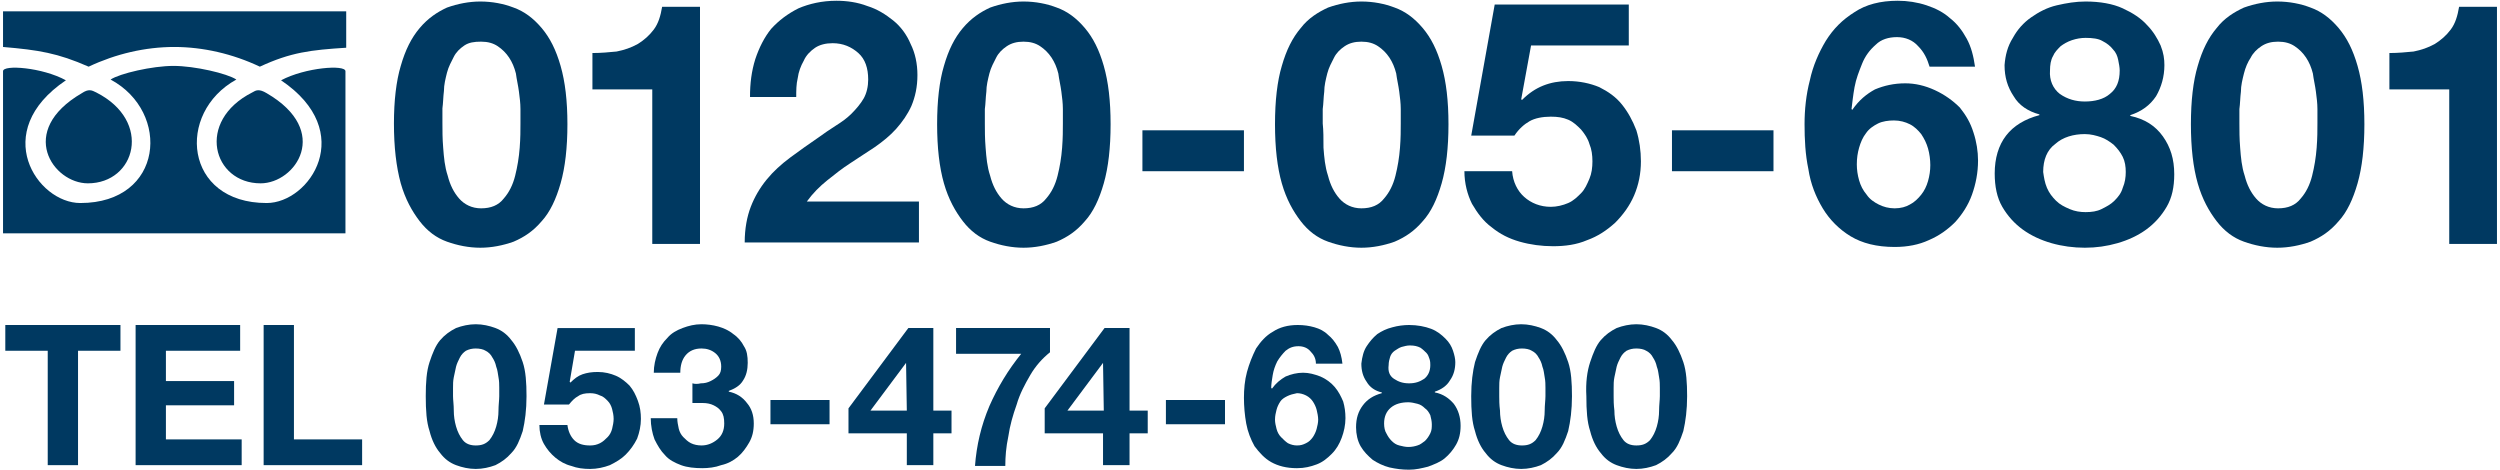
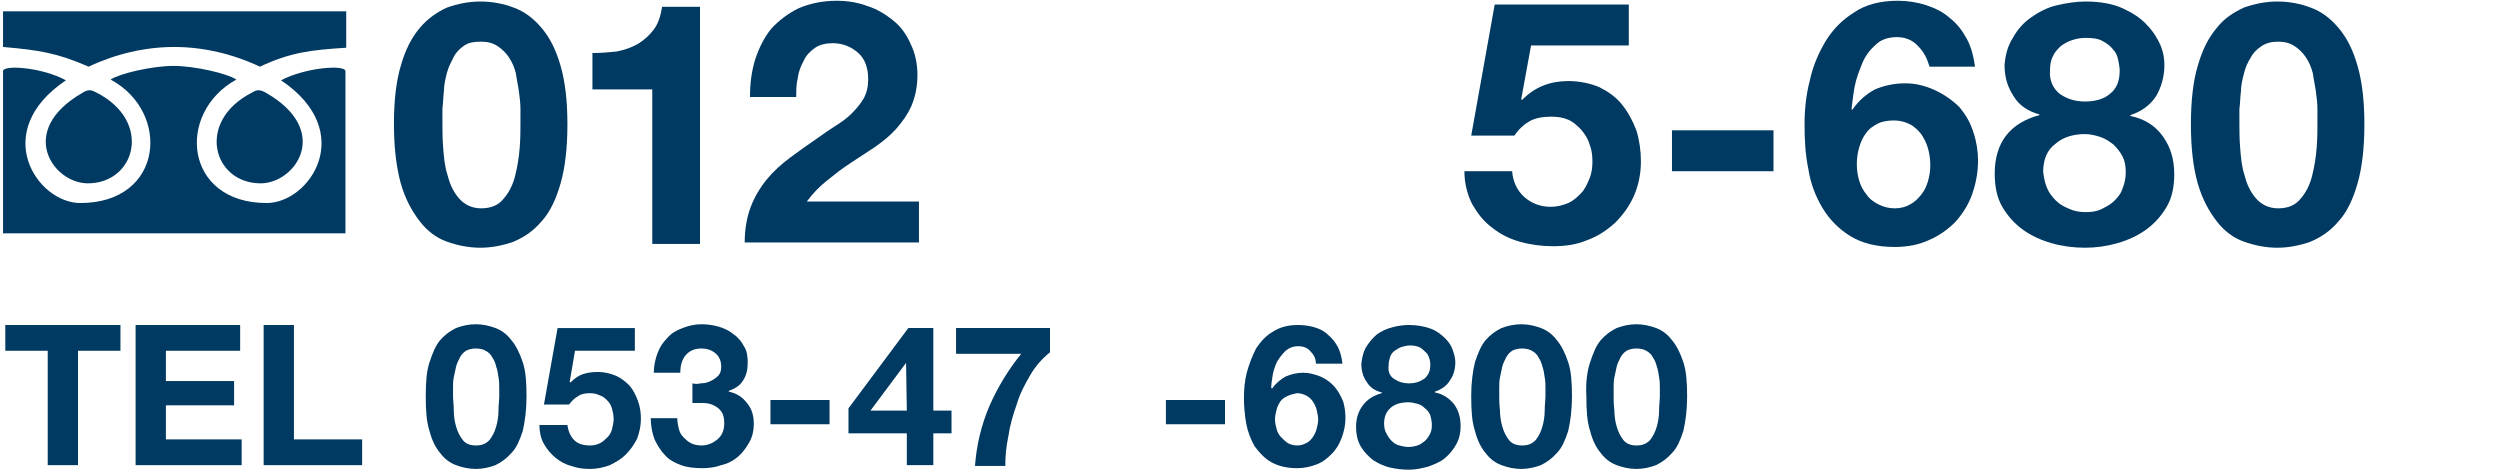
<svg xmlns="http://www.w3.org/2000/svg" version="1.1" x="0px" y="0px" width="330px" height="62px" viewBox="0 0 330 62" style="enable-background:new 0 0 330 62;" xml:space="preserve">
  <style type="text/css">
	.st0{fill:#003961;}
</style>
  <g>
    <g>
      <g>
        <g>
          <path class="st0" d="M52.9,8.7c0.6-2.1,1.4-3.7,2.5-5s2.3-2.1,3.6-2.7c1.4-0.5,2.9-0.8,4.4-0.8c1.6,0,3.1,0.3,4.4,0.8      c1.4,0.5,2.6,1.4,3.7,2.7c1.1,1.3,1.9,2.9,2.5,5c0.6,2.1,0.9,4.6,0.9,7.7c0,3.1-0.3,5.7-0.9,7.8c-0.6,2.1-1.4,3.8-2.5,5      c-1.1,1.3-2.3,2.1-3.7,2.7c-1.4,0.5-2.9,0.8-4.4,0.8c-1.5,0-3-0.3-4.4-0.8c-1.4-0.5-2.6-1.4-3.6-2.7s-1.9-2.9-2.5-5      C52.3,22,52,19.4,52,16.3C52,13.3,52.3,10.7,52.9,8.7z M58.5,19.5c0.1,1.3,0.2,2.5,0.6,3.7c0.3,1.2,0.8,2.2,1.5,3      c0.7,0.8,1.7,1.3,2.9,1.3c1.3,0,2.3-0.4,3-1.3c0.7-0.8,1.2-1.8,1.5-3c0.3-1.2,0.5-2.4,0.6-3.7c0.1-1.3,0.1-2.3,0.1-3.2      c0-0.5,0-1.2,0-1.9c0-0.8-0.1-1.5-0.2-2.3c-0.1-0.8-0.3-1.6-0.4-2.4c-0.2-0.8-0.5-1.5-0.9-2.1c-0.4-0.6-0.9-1.1-1.5-1.5      c-0.6-0.4-1.3-0.6-2.2-0.6S61.9,5.6,61.3,6c-0.6,0.4-1.1,0.9-1.4,1.5S59.2,8.8,59,9.6c-0.2,0.8-0.4,1.6-0.4,2.4      c-0.1,0.8-0.1,1.6-0.2,2.3c0,0.8,0,1.4,0,1.9C58.4,17.2,58.4,18.3,58.5,19.5z" />
          <path class="st0" d="M86.1,32.1V11.8h-7.9V7c1.1,0,2.2-0.1,3.2-0.2c1-0.2,1.9-0.5,2.8-1c0.8-0.5,1.5-1.1,2.1-1.9      c0.6-0.8,0.9-1.8,1.1-3h5v31.3H86.1z" />
          <path class="st0" d="M99.7,7.8c0.5-1.5,1.2-2.9,2.1-4c1-1.1,2.2-2,3.6-2.7c1.4-0.6,3.1-1,5-1c1.4,0,2.8,0.2,4.1,0.7      c1.3,0.4,2.4,1.1,3.4,1.9c1,0.8,1.8,1.9,2.3,3.1c0.6,1.2,0.9,2.6,0.9,4.1c0,1.6-0.3,2.9-0.8,4.1c-0.5,1.1-1.2,2.1-2,3      c-0.8,0.9-1.8,1.7-2.8,2.4c-1.1,0.7-2.1,1.4-3.2,2.1c-1.1,0.7-2.1,1.5-3.1,2.3c-1,0.8-1.9,1.7-2.7,2.8h14.8v5.4h-23      c0-1.8,0.3-3.4,0.8-4.7c0.5-1.3,1.2-2.5,2.1-3.6c0.9-1.1,1.9-2,3.1-2.9c1.2-0.9,2.5-1.8,3.8-2.7c0.7-0.5,1.4-1,2.2-1.5      c0.8-0.5,1.5-1,2.1-1.6c0.6-0.6,1.2-1.3,1.6-2c0.4-0.7,0.6-1.6,0.6-2.5c0-1.5-0.4-2.7-1.3-3.5c-0.9-0.8-2-1.3-3.4-1.3      c-0.9,0-1.7,0.2-2.3,0.6c-0.6,0.4-1.2,1-1.5,1.7c-0.4,0.7-0.7,1.5-0.8,2.3c-0.2,0.8-0.2,1.7-0.2,2.5h-6.1      C99,11,99.2,9.4,99.7,7.8z" />
-           <path class="st0" d="M124.6,8.7c0.6-2.1,1.4-3.7,2.5-5s2.3-2.1,3.6-2.7c1.4-0.5,2.9-0.8,4.4-0.8c1.6,0,3.1,0.3,4.4,0.8      c1.4,0.5,2.6,1.4,3.7,2.7c1.1,1.3,1.9,2.9,2.5,5c0.6,2.1,0.9,4.6,0.9,7.7c0,3.1-0.3,5.7-0.9,7.8c-0.6,2.1-1.4,3.8-2.5,5      c-1.1,1.3-2.3,2.1-3.7,2.7c-1.4,0.5-2.9,0.8-4.4,0.8c-1.5,0-3-0.3-4.4-0.8c-1.4-0.5-2.6-1.4-3.6-2.7s-1.9-2.9-2.5-5      c-0.6-2.1-0.9-4.7-0.9-7.8C123.7,13.3,124,10.7,124.6,8.7z M130.1,19.5c0.1,1.3,0.2,2.5,0.6,3.7c0.3,1.2,0.8,2.2,1.5,3      c0.7,0.8,1.7,1.3,2.9,1.3c1.3,0,2.3-0.4,3-1.3c0.7-0.8,1.2-1.8,1.5-3c0.3-1.2,0.5-2.4,0.6-3.7c0.1-1.3,0.1-2.3,0.1-3.2      c0-0.5,0-1.2,0-1.9c0-0.8-0.1-1.5-0.2-2.3c-0.1-0.8-0.3-1.6-0.4-2.4c-0.2-0.8-0.5-1.5-0.9-2.1c-0.4-0.6-0.9-1.1-1.5-1.5      c-0.6-0.4-1.3-0.6-2.2-0.6c-0.9,0-1.6,0.2-2.2,0.6c-0.6,0.4-1.1,0.9-1.4,1.5s-0.7,1.3-0.9,2.1c-0.2,0.8-0.4,1.6-0.4,2.4      c-0.1,0.8-0.1,1.6-0.2,2.3c0,0.8,0,1.4,0,1.9C130,17.2,130,18.3,130.1,19.5z" />
-           <path class="st0" d="M164.2,17.2v5.4h-13.4v-5.4H164.2z" />
-           <path class="st0" d="M169.2,8.7c0.6-2.1,1.4-3.7,2.5-5c1-1.3,2.3-2.1,3.6-2.7c1.4-0.5,2.9-0.8,4.4-0.8c1.6,0,3.1,0.3,4.4,0.8      c1.4,0.5,2.6,1.4,3.7,2.7c1.1,1.3,1.9,2.9,2.5,5c0.6,2.1,0.9,4.6,0.9,7.7c0,3.1-0.3,5.7-0.9,7.8c-0.6,2.1-1.4,3.8-2.5,5      c-1.1,1.3-2.3,2.1-3.7,2.7c-1.4,0.5-2.9,0.8-4.4,0.8c-1.5,0-3-0.3-4.4-0.8c-1.4-0.5-2.6-1.4-3.6-2.7c-1-1.3-1.9-2.9-2.5-5      c-0.6-2.1-0.9-4.7-0.9-7.8C168.3,13.3,168.6,10.7,169.2,8.7z M174.7,19.5c0.1,1.3,0.2,2.5,0.6,3.7c0.3,1.2,0.8,2.2,1.5,3      c0.7,0.8,1.7,1.3,2.9,1.3c1.3,0,2.3-0.4,3-1.3c0.7-0.8,1.2-1.8,1.5-3c0.3-1.2,0.5-2.4,0.6-3.7c0.1-1.3,0.1-2.3,0.1-3.2      c0-0.5,0-1.2,0-1.9c0-0.8-0.1-1.5-0.2-2.3c-0.1-0.8-0.3-1.6-0.4-2.4c-0.2-0.8-0.5-1.5-0.9-2.1c-0.4-0.6-0.9-1.1-1.5-1.5      c-0.6-0.4-1.3-0.6-2.2-0.6s-1.6,0.2-2.2,0.6c-0.6,0.4-1.1,0.9-1.4,1.5s-0.7,1.3-0.9,2.1c-0.2,0.8-0.4,1.6-0.4,2.4      c-0.1,0.8-0.1,1.6-0.2,2.3c0,0.8,0,1.4,0,1.9C174.7,17.2,174.7,18.3,174.7,19.5z" />
          <path class="st0" d="M202.1,6l-1.3,7.1l0.1,0.1c0.9-0.9,1.8-1.5,2.8-1.9s2.1-0.6,3.3-0.6c1.5,0,2.9,0.3,4.1,0.8      c1.2,0.6,2.2,1.3,3,2.3c0.8,1,1.4,2.1,1.9,3.4c0.4,1.3,0.6,2.7,0.6,4.1c0,1.6-0.3,3.1-0.9,4.5c-0.6,1.4-1.5,2.6-2.5,3.6      c-1.1,1-2.3,1.8-3.7,2.3c-1.4,0.6-2.9,0.8-4.5,0.8c-1.5,0-3-0.2-4.4-0.6c-1.4-0.4-2.6-1-3.7-1.9c-1.1-0.8-1.9-1.9-2.6-3.1      c-0.6-1.2-1-2.7-1-4.3h6.3c0.1,1.4,0.7,2.6,1.6,3.4c0.9,0.8,2.1,1.3,3.5,1.3c0.8,0,1.6-0.2,2.3-0.5c0.7-0.3,1.2-0.8,1.7-1.3      c0.5-0.5,0.8-1.2,1.1-1.9c0.3-0.7,0.4-1.5,0.4-2.3c0-0.8-0.1-1.6-0.4-2.3c-0.2-0.7-0.6-1.3-1.1-1.9c-0.5-0.5-1-1-1.7-1.3      c-0.7-0.3-1.4-0.4-2.3-0.4c-1.1,0-2.1,0.2-2.8,0.6c-0.7,0.4-1.4,1-2,1.9h-5.7l3.1-17.3H215V6H202.1z" />
          <path class="st0" d="M234.1,17.2v5.4h-13.4v-5.4H234.1z" />
          <path class="st0" d="M253.2,6.1c-0.7-0.8-1.7-1.2-2.8-1.2c-1.1,0-2.1,0.3-2.8,1c-0.8,0.7-1.4,1.5-1.8,2.5c-0.4,1-0.8,2-1,3.1      c-0.2,1.1-0.3,2.1-0.4,2.9l0.1,0.1c0.9-1.3,1.9-2.1,3-2.7c1.2-0.5,2.5-0.8,4-0.8c1.3,0,2.6,0.3,3.9,0.9c1.3,0.6,2.4,1.4,3.3,2.3      c0.8,1,1.4,2,1.8,3.3c0.4,1.2,0.6,2.5,0.6,3.7c0,1.6-0.3,3.1-0.8,4.5c-0.5,1.4-1.3,2.6-2.2,3.6c-1,1-2.1,1.8-3.5,2.4      c-1.3,0.6-2.8,0.9-4.5,0.9c-2.4,0-4.3-0.5-5.8-1.4c-1.5-0.9-2.8-2.2-3.7-3.7c-0.9-1.5-1.6-3.2-1.9-5.2c-0.4-1.9-0.5-3.9-0.5-5.9      c0-1.9,0.2-3.9,0.7-5.8c0.4-1.9,1.2-3.7,2.1-5.2c1-1.6,2.2-2.8,3.8-3.8c1.5-1,3.4-1.5,5.7-1.5c1.3,0,2.6,0.2,3.8,0.6      c1.2,0.4,2.2,0.9,3.1,1.7c0.9,0.7,1.6,1.6,2.2,2.7c0.6,1.1,0.9,2.3,1.1,3.7h-6C254.4,7.8,254,6.9,253.2,6.1z M247.9,16.3      c-0.6,0.3-1.2,0.7-1.6,1.3c-0.4,0.5-0.7,1.2-0.9,1.9c-0.2,0.7-0.3,1.4-0.3,2.2c0,0.7,0.1,1.4,0.3,2.1c0.2,0.7,0.5,1.3,1,1.9      c0.4,0.6,1,1,1.6,1.3c0.6,0.3,1.3,0.5,2.1,0.5c0.8,0,1.5-0.2,2-0.5c0.6-0.3,1.1-0.8,1.5-1.3c0.4-0.5,0.7-1.1,0.9-1.8      c0.2-0.7,0.3-1.4,0.3-2.1c0-0.7-0.1-1.5-0.3-2.2c-0.2-0.7-0.5-1.3-0.9-1.9c-0.4-0.5-0.9-1-1.5-1.3c-0.6-0.3-1.3-0.5-2.1-0.5      C249.3,15.9,248.5,16,247.9,16.3z" />
          <path class="st0" d="M265.7,5c0.6-1.1,1.4-2,2.4-2.7c1-0.7,2.1-1.3,3.4-1.6s2.5-0.5,3.8-0.5c1.9,0,3.6,0.3,4.9,0.9      c1.3,0.6,2.4,1.3,3.2,2.2c0.8,0.8,1.4,1.8,1.8,2.7c0.4,1,0.5,1.8,0.5,2.6c0,1.5-0.4,2.9-1.1,4.1c-0.8,1.2-1.9,2-3.4,2.5v0.1      c1.9,0.4,3.3,1.3,4.3,2.7c1,1.4,1.5,3,1.5,5c0,1.7-0.3,3.1-1,4.3c-0.7,1.2-1.6,2.2-2.7,3c-1.1,0.8-2.4,1.4-3.8,1.8      c-1.4,0.4-2.8,0.6-4.3,0.6c-1.5,0-3-0.2-4.4-0.6c-1.4-0.4-2.7-1-3.8-1.8c-1.1-0.8-2-1.8-2.7-3c-0.7-1.2-1-2.7-1-4.4      c0-2,0.5-3.7,1.5-5c1-1.3,2.5-2.2,4.4-2.7v-0.1c-1.5-0.4-2.7-1.2-3.4-2.4c-0.8-1.2-1.2-2.5-1.2-4.1C264.7,7.3,265,6.1,265.7,5z       M270.2,24.8c0.3,0.7,0.7,1.2,1.2,1.7c0.5,0.5,1.1,0.8,1.8,1.1c0.7,0.3,1.4,0.4,2.1,0.4c0.8,0,1.5-0.1,2.1-0.4      c0.6-0.3,1.2-0.6,1.7-1.1c0.5-0.5,0.9-1,1.1-1.7c0.3-0.7,0.4-1.4,0.4-2.1c0-0.7-0.1-1.4-0.4-2c-0.3-0.6-0.7-1.1-1.2-1.6      c-0.5-0.4-1.1-0.8-1.7-1c-0.6-0.2-1.3-0.4-2.1-0.4c-1.5,0-2.9,0.4-3.9,1.3c-1.1,0.8-1.6,2.1-1.6,3.7      C269.8,23.4,269.9,24.1,270.2,24.8z M271.9,12.4c1,0.7,2.1,1,3.3,1c1.3,0,2.5-0.3,3.3-1c0.9-0.7,1.3-1.7,1.3-3.1      c0-0.4-0.1-0.9-0.2-1.4c-0.1-0.5-0.3-1-0.7-1.4c-0.3-0.4-0.8-0.8-1.4-1.1C277,5.1,276.2,5,275.3,5c-0.6,0-1.2,0.1-1.8,0.3      c-0.6,0.2-1.1,0.5-1.5,0.8c-0.4,0.4-0.8,0.8-1,1.3c-0.3,0.5-0.4,1.2-0.4,1.9C270.5,10.6,271,11.7,271.9,12.4z" />
          <path class="st0" d="M290.1,8.7c0.6-2.1,1.4-3.7,2.5-5c1-1.3,2.3-2.1,3.6-2.7c1.4-0.5,2.9-0.8,4.4-0.8c1.6,0,3.1,0.3,4.4,0.8      c1.4,0.5,2.6,1.4,3.7,2.7c1.1,1.3,1.9,2.9,2.5,5c0.6,2.1,0.9,4.6,0.9,7.7c0,3.1-0.3,5.7-0.9,7.8c-0.6,2.1-1.4,3.8-2.5,5      c-1.1,1.3-2.3,2.1-3.7,2.7c-1.4,0.5-2.9,0.8-4.4,0.8c-1.5,0-3-0.3-4.4-0.8c-1.4-0.5-2.6-1.4-3.6-2.7c-1-1.3-1.9-2.9-2.5-5      c-0.6-2.1-0.9-4.7-0.9-7.8C289.2,13.3,289.5,10.7,290.1,8.7z M295.7,19.5c0.1,1.3,0.2,2.5,0.6,3.7c0.3,1.2,0.8,2.2,1.5,3      c0.7,0.8,1.7,1.3,2.9,1.3c1.3,0,2.3-0.4,3-1.3c0.7-0.8,1.2-1.8,1.5-3c0.3-1.2,0.5-2.4,0.6-3.7c0.1-1.3,0.1-2.3,0.1-3.2      c0-0.5,0-1.2,0-1.9c0-0.8-0.1-1.5-0.2-2.3c-0.1-0.8-0.3-1.6-0.4-2.4c-0.2-0.8-0.5-1.5-0.9-2.1s-0.9-1.1-1.5-1.5      c-0.6-0.4-1.3-0.6-2.2-0.6c-0.9,0-1.6,0.2-2.2,0.6c-0.6,0.4-1.1,0.9-1.4,1.5c-0.4,0.6-0.7,1.3-0.9,2.1c-0.2,0.8-0.4,1.6-0.4,2.4      c-0.1,0.8-0.1,1.6-0.2,2.3c0,0.8,0,1.4,0,1.9C295.6,17.2,295.6,18.3,295.7,19.5z" />
-           <path class="st0" d="M323.3,32.1V11.8h-7.9V7c1.1,0,2.2-0.1,3.2-0.2c1-0.2,1.9-0.5,2.8-1c0.8-0.5,1.5-1.1,2.1-1.9      c0.6-0.8,0.9-1.8,1.1-3h5v31.3H323.3z" />
        </g>
      </g>
    </g>
    <g>
      <g>
        <path class="st0" d="M23,6.2c3.8,0,7.7,0.9,11.3,2.6c4.1-1.9,6.7-2.2,11.4-2.5V1.5H23l0,0H0.4v4.7C5.1,6.6,7.6,7,11.7,8.8     C15.3,7.1,19.2,6.2,23,6.2L23,6.2z" />
        <path class="st0" d="M23,30.8h22.6V9.4c0-0.9-5.3-0.5-8.5,1.2c10.1,6.8,3.8,16.2-1.9,16.2c-10.9,0-12-11.9-4-16.3     c-1.2-0.8-5.5-1.8-8.3-1.8l0,0c-2.8,0-7.1,1-8.3,1.8c8,4.3,7,16.3-4,16.3c-5.7,0-12-9.4-1.9-16.2C5.6,8.9,0.4,8.5,0.4,9.4v21.4     H23L23,30.8z" />
        <path class="st0" d="M10.8,12.3c-8.6,5-3.8,11.9,0.8,11.9c6.3,0,8.6-8.2,1.1-12C12.1,11.9,11.7,11.7,10.8,12.3z" />
        <path class="st0" d="M35.2,12.3c8.6,5,3.8,11.9-0.8,11.9c-6.3,0-8.6-8.2-1.1-12C33.8,11.9,34.2,11.7,35.2,12.3z" />
      </g>
    </g>
  </g>
  <g>
    <g>
      <path class="st0" d="M0.7,46.3v-3.4h15.2v3.4h-5.6v15.1H6.3V46.3H0.7z" />
      <path class="st0" d="M31.7,42.9v3.4h-9.8v4h9v3.2h-9V58h10v3.4H17.9V42.9H31.7z" />
      <path class="st0" d="M38.8,42.9V58h9v3.4H34.8V42.9H38.8z" />
      <path class="st0" d="M56.7,47.8c0.4-1.2,0.8-2.2,1.4-2.9c0.6-0.7,1.3-1.2,2.1-1.6c0.8-0.3,1.7-0.5,2.6-0.5c0.9,0,1.8,0.2,2.6,0.5    c0.8,0.3,1.5,0.8,2.1,1.6c0.6,0.7,1.1,1.7,1.5,2.9c0.4,1.2,0.5,2.7,0.5,4.5c0,1.8-0.2,3.3-0.5,4.6c-0.4,1.2-0.8,2.2-1.5,2.9    c-0.6,0.7-1.3,1.2-2.1,1.6c-0.8,0.3-1.7,0.5-2.6,0.5c-0.9,0-1.8-0.2-2.6-0.5c-0.8-0.3-1.5-0.8-2.1-1.6c-0.6-0.7-1.1-1.7-1.4-2.9    c-0.4-1.2-0.5-2.7-0.5-4.6C56.2,50.5,56.3,49,56.7,47.8z M59.9,54.2c0,0.7,0.1,1.4,0.3,2.1c0.2,0.7,0.5,1.3,0.9,1.8    c0.4,0.5,1,0.7,1.7,0.7c0.8,0,1.3-0.2,1.8-0.7c0.4-0.5,0.7-1.1,0.9-1.8c0.2-0.7,0.3-1.4,0.3-2.1c0-0.7,0.1-1.4,0.1-1.9    c0-0.3,0-0.7,0-1.1c0-0.4,0-0.9-0.1-1.4c-0.1-0.5-0.1-0.9-0.3-1.4c-0.1-0.5-0.3-0.9-0.5-1.2c-0.2-0.4-0.5-0.7-0.9-0.9    c-0.3-0.2-0.8-0.3-1.3-0.3c-0.5,0-0.9,0.1-1.3,0.3c-0.3,0.2-0.6,0.5-0.8,0.9c-0.2,0.4-0.4,0.8-0.5,1.2c-0.1,0.5-0.2,0.9-0.3,1.4    c-0.1,0.5-0.1,0.9-0.1,1.4c0,0.4,0,0.8,0,1.1C59.8,52.8,59.9,53.4,59.9,54.2z" />
      <path class="st0" d="M75.9,46.3l-0.7,4.1l0.1,0.1c0.5-0.5,1-0.9,1.6-1.1c0.6-0.2,1.2-0.3,2-0.3c0.9,0,1.7,0.2,2.4,0.5    c0.7,0.3,1.3,0.8,1.8,1.3c0.5,0.6,0.8,1.2,1.1,2c0.3,0.8,0.4,1.6,0.4,2.4c0,0.9-0.2,1.8-0.5,2.6c-0.4,0.8-0.9,1.5-1.5,2.1    c-0.6,0.6-1.3,1-2.1,1.4c-0.8,0.3-1.7,0.5-2.6,0.5c-0.9,0-1.7-0.1-2.5-0.4c-0.8-0.2-1.5-0.6-2.1-1.1c-0.6-0.5-1.1-1.1-1.5-1.8    c-0.4-0.7-0.6-1.6-0.6-2.5h3.7c0.1,0.8,0.4,1.5,0.9,2c0.5,0.5,1.2,0.7,2.1,0.7c0.5,0,0.9-0.1,1.3-0.3c0.4-0.2,0.7-0.5,1-0.8    c0.3-0.3,0.5-0.7,0.6-1.1c0.1-0.4,0.2-0.9,0.2-1.3c0-0.5-0.1-0.9-0.2-1.3c-0.1-0.4-0.3-0.8-0.6-1.1c-0.3-0.3-0.6-0.6-1-0.7    c-0.4-0.2-0.8-0.3-1.3-0.3c-0.7,0-1.2,0.1-1.6,0.4c-0.4,0.2-0.8,0.6-1.2,1.1h-3.3l1.8-10.1h10.2v3H75.9z" />
      <path class="st0" d="M92.5,50.6c0.5,0,0.9-0.1,1.3-0.3c0.4-0.2,0.7-0.4,1-0.7c0.3-0.3,0.4-0.7,0.4-1.2c0-0.8-0.3-1.4-0.8-1.8    c-0.5-0.4-1.1-0.6-1.8-0.6c-0.9,0-1.6,0.3-2.1,0.9c-0.5,0.6-0.7,1.4-0.7,2.3h-3.5c0-0.9,0.2-1.8,0.5-2.6c0.3-0.8,0.7-1.4,1.3-2    c0.5-0.6,1.2-1,2-1.3c0.8-0.3,1.6-0.5,2.5-0.5c0.7,0,1.5,0.1,2.2,0.3c0.7,0.2,1.4,0.5,2,1c0.6,0.4,1.1,1,1.4,1.6    c0.4,0.6,0.5,1.3,0.5,2.2c0,0.9-0.2,1.7-0.6,2.3c-0.4,0.7-1.1,1.1-1.9,1.4v0.1c1,0.2,1.8,0.7,2.4,1.5c0.6,0.7,0.9,1.6,0.9,2.7    c0,1-0.2,1.8-0.6,2.5c-0.4,0.7-0.9,1.4-1.5,1.9c-0.6,0.5-1.3,0.9-2.2,1.1c-0.8,0.3-1.7,0.4-2.5,0.4c-1,0-2-0.1-2.8-0.4    c-0.8-0.3-1.6-0.7-2.1-1.3c-0.6-0.6-1-1.3-1.4-2.1c-0.3-0.8-0.5-1.8-0.5-2.8h3.5c0,0.5,0.1,0.9,0.2,1.4c0.1,0.4,0.3,0.8,0.6,1.1    c0.3,0.3,0.6,0.6,1,0.8c0.4,0.2,0.9,0.3,1.4,0.3c0.8,0,1.5-0.3,2.1-0.8c0.6-0.5,0.9-1.2,0.9-2.1c0-0.7-0.1-1.2-0.4-1.6    c-0.3-0.4-0.6-0.6-1-0.8c-0.4-0.2-0.9-0.3-1.4-0.3c-0.5,0-1,0-1.4,0v-2.6C91.7,50.7,92.1,50.7,92.5,50.6z" />
      <path class="st0" d="M109.5,52.8V56h-7.8v-3.2H109.5z" />
      <path class="st0" d="M112,57.3v-3.4l7.9-10.6h3.3v10.9h2.4v3h-2.4v4.2h-3.5v-4.2H112z M119.6,47.9l-4.7,6.3h4.8L119.6,47.9    L119.6,47.9z" />
      <path class="st0" d="M136,49.5c-0.7,1.2-1.4,2.5-1.8,3.9c-0.5,1.4-0.9,2.8-1.1,4.2c-0.3,1.4-0.4,2.7-0.4,3.9h-4    c0.2-2.7,0.8-5.3,1.9-7.9c1.1-2.5,2.5-4.8,4.2-6.9h-8.6v-3.4h12.4v3.2C137.6,47.3,136.7,48.3,136,49.5z" />
-       <path class="st0" d="M137.9,57.3v-3.4l7.9-10.6h3.3v10.9h2.4v3h-2.4v4.2h-3.5v-4.2H137.9z M145.6,47.9l-4.7,6.3h4.8L145.6,47.9    L145.6,47.9z" />
      <path class="st0" d="M161.7,52.8V56h-7.8v-3.2H161.7z" />
      <path class="st0" d="M173,46.4c-0.4-0.5-1-0.7-1.6-0.7c-0.7,0-1.2,0.2-1.7,0.6c-0.4,0.4-0.8,0.9-1.1,1.4c-0.3,0.6-0.5,1.2-0.6,1.8    c-0.1,0.6-0.2,1.2-0.2,1.7l0.1,0.1c0.5-0.7,1.1-1.2,1.8-1.6c0.7-0.3,1.5-0.5,2.3-0.5c0.8,0,1.5,0.2,2.3,0.5    c0.7,0.3,1.4,0.8,1.9,1.4c0.5,0.6,0.8,1.2,1.1,1.9c0.2,0.7,0.3,1.4,0.3,2.2c0,0.9-0.2,1.8-0.5,2.6c-0.3,0.8-0.7,1.5-1.3,2.1    c-0.6,0.6-1.2,1.1-2,1.4c-0.8,0.3-1.6,0.5-2.6,0.5c-1.4,0-2.5-0.3-3.4-0.8c-0.9-0.5-1.6-1.3-2.2-2.1c-0.5-0.9-0.9-1.9-1.1-3    c-0.2-1.1-0.3-2.3-0.3-3.4c0-1.1,0.1-2.3,0.4-3.4c0.3-1.1,0.7-2.1,1.2-3.1c0.6-0.9,1.3-1.7,2.2-2.2c0.9-0.6,2-0.9,3.3-0.9    c0.8,0,1.5,0.1,2.2,0.3c0.7,0.2,1.3,0.5,1.8,1c0.5,0.4,0.9,0.9,1.3,1.6c0.3,0.6,0.5,1.3,0.6,2.2h-3.5    C173.7,47.3,173.4,46.8,173,46.4z M169.9,52.3c-0.4,0.2-0.7,0.4-0.9,0.7c-0.2,0.3-0.4,0.7-0.5,1.1c-0.1,0.4-0.2,0.8-0.2,1.3    c0,0.4,0.1,0.8,0.2,1.2c0.1,0.4,0.3,0.8,0.6,1.1c0.3,0.3,0.6,0.6,0.9,0.8c0.4,0.2,0.8,0.3,1.2,0.3c0.5,0,0.8-0.1,1.2-0.3    s0.6-0.4,0.9-0.8c0.2-0.3,0.4-0.7,0.5-1.1c0.1-0.4,0.2-0.8,0.2-1.2c0-0.4-0.1-0.9-0.2-1.3c-0.1-0.4-0.3-0.8-0.5-1.1    c-0.2-0.3-0.5-0.6-0.9-0.8c-0.4-0.2-0.8-0.3-1.2-0.3C170.7,52,170.3,52.1,169.9,52.3z" />
      <path class="st0" d="M180.4,45.7c0.4-0.6,0.8-1.1,1.4-1.6c0.6-0.4,1.2-0.7,2-0.9c0.7-0.2,1.5-0.3,2.2-0.3c1.1,0,2.1,0.2,2.9,0.5    c0.8,0.3,1.4,0.8,1.9,1.3c0.5,0.5,0.8,1,1,1.6c0.2,0.6,0.3,1.1,0.3,1.5c0,0.9-0.2,1.7-0.7,2.4c-0.4,0.7-1.1,1.2-2,1.5v0.1    c1.1,0.2,1.9,0.8,2.5,1.5c0.6,0.8,0.9,1.8,0.9,2.9c0,1-0.2,1.8-0.6,2.5c-0.4,0.7-0.9,1.3-1.5,1.8c-0.6,0.5-1.4,0.8-2.2,1.1    c-0.8,0.2-1.6,0.4-2.5,0.4c-0.9,0-1.7-0.1-2.6-0.3c-0.8-0.2-1.6-0.6-2.2-1c-0.6-0.5-1.2-1.1-1.6-1.8c-0.4-0.7-0.6-1.6-0.6-2.5    c0-1.2,0.3-2.1,0.9-2.9c0.6-0.8,1.4-1.3,2.5-1.6v-0.1c-0.9-0.2-1.6-0.7-2-1.4c-0.5-0.7-0.7-1.5-0.7-2.4    C179.8,47.1,180,46.3,180.4,45.7z M183,57.2c0.2,0.4,0.4,0.7,0.7,1c0.3,0.3,0.6,0.5,1,0.6c0.4,0.1,0.8,0.2,1.2,0.2    c0.5,0,0.9-0.1,1.2-0.2c0.4-0.1,0.7-0.4,1-0.6c0.3-0.3,0.5-0.6,0.7-1c0.2-0.4,0.2-0.8,0.2-1.2c0-0.4-0.1-0.8-0.2-1.2    c-0.2-0.4-0.4-0.7-0.7-0.9c-0.3-0.3-0.6-0.5-1-0.6c-0.4-0.1-0.8-0.2-1.2-0.2c-0.9,0-1.7,0.2-2.3,0.7c-0.6,0.5-0.9,1.2-0.9,2.1    C182.7,56.4,182.8,56.9,183,57.2z M184,50c0.6,0.4,1.2,0.6,2,0.6c0.8,0,1.4-0.2,2-0.6c0.5-0.4,0.8-1,0.8-1.8c0-0.2,0-0.5-0.1-0.8    c-0.1-0.3-0.2-0.6-0.4-0.8s-0.5-0.5-0.8-0.7c-0.4-0.2-0.8-0.3-1.4-0.3c-0.4,0-0.7,0.1-1.1,0.2c-0.3,0.1-0.6,0.3-0.9,0.5    c-0.3,0.2-0.5,0.5-0.6,0.8c-0.1,0.3-0.2,0.7-0.2,1.1C183.2,49,183.4,49.6,184,50z" />
      <path class="st0" d="M194.7,47.8c0.4-1.2,0.8-2.2,1.4-2.9c0.6-0.7,1.3-1.2,2.1-1.6c0.8-0.3,1.7-0.5,2.6-0.5c0.9,0,1.8,0.2,2.6,0.5    c0.8,0.3,1.5,0.8,2.1,1.6c0.6,0.7,1.1,1.7,1.5,2.9c0.4,1.2,0.5,2.7,0.5,4.5c0,1.8-0.2,3.3-0.5,4.6c-0.4,1.2-0.8,2.2-1.5,2.9    c-0.6,0.7-1.3,1.2-2.1,1.6c-0.8,0.3-1.7,0.5-2.6,0.5c-0.9,0-1.8-0.2-2.6-0.5c-0.8-0.3-1.5-0.8-2.1-1.6c-0.6-0.7-1.1-1.7-1.4-2.9    c-0.4-1.2-0.5-2.7-0.5-4.6C194.2,50.5,194.4,49,194.7,47.8z M198,54.2c0,0.7,0.1,1.4,0.3,2.1c0.2,0.7,0.5,1.3,0.9,1.8    c0.4,0.5,1,0.7,1.7,0.7c0.8,0,1.3-0.2,1.8-0.7c0.4-0.5,0.7-1.1,0.9-1.8c0.2-0.7,0.3-1.4,0.3-2.1c0-0.7,0.1-1.4,0.1-1.9    c0-0.3,0-0.7,0-1.1c0-0.4,0-0.9-0.1-1.4c-0.1-0.5-0.1-0.9-0.3-1.4c-0.1-0.5-0.3-0.9-0.5-1.2c-0.2-0.4-0.5-0.7-0.9-0.9    c-0.3-0.2-0.8-0.3-1.3-0.3c-0.5,0-0.9,0.1-1.3,0.3c-0.3,0.2-0.6,0.5-0.8,0.9c-0.2,0.4-0.4,0.8-0.5,1.2c-0.1,0.5-0.2,0.9-0.3,1.4    c-0.1,0.5-0.1,0.9-0.1,1.4c0,0.4,0,0.8,0,1.1C197.9,52.8,197.9,53.4,198,54.2z" />
      <path class="st0" d="M209.9,47.8c0.4-1.2,0.8-2.2,1.4-2.9c0.6-0.7,1.3-1.2,2.1-1.6c0.8-0.3,1.7-0.5,2.6-0.5c0.9,0,1.8,0.2,2.6,0.5    c0.8,0.3,1.5,0.8,2.1,1.6c0.6,0.7,1.1,1.7,1.5,2.9c0.4,1.2,0.5,2.7,0.5,4.5c0,1.8-0.2,3.3-0.5,4.6c-0.4,1.2-0.8,2.2-1.5,2.9    c-0.6,0.7-1.3,1.2-2.1,1.6c-0.8,0.3-1.7,0.5-2.6,0.5c-0.9,0-1.8-0.2-2.6-0.5c-0.8-0.3-1.5-0.8-2.1-1.6c-0.6-0.7-1.1-1.7-1.4-2.9    c-0.4-1.2-0.5-2.7-0.5-4.6C209.3,50.5,209.5,49,209.9,47.8z M213.1,54.2c0,0.7,0.1,1.4,0.3,2.1c0.2,0.7,0.5,1.3,0.9,1.8    c0.4,0.5,1,0.7,1.7,0.7c0.8,0,1.3-0.2,1.8-0.7c0.4-0.5,0.7-1.1,0.9-1.8c0.2-0.7,0.3-1.4,0.3-2.1c0-0.7,0.1-1.4,0.1-1.9    c0-0.3,0-0.7,0-1.1c0-0.4,0-0.9-0.1-1.4c-0.1-0.5-0.1-0.9-0.3-1.4c-0.1-0.5-0.3-0.9-0.5-1.2c-0.2-0.4-0.5-0.7-0.9-0.9    c-0.3-0.2-0.8-0.3-1.3-0.3c-0.5,0-0.9,0.1-1.3,0.3c-0.3,0.2-0.6,0.5-0.8,0.9c-0.2,0.4-0.4,0.8-0.5,1.2c-0.1,0.5-0.2,0.9-0.3,1.4    c-0.1,0.5-0.1,0.9-0.1,1.4c0,0.4,0,0.8,0,1.1C213,52.8,213,53.4,213.1,54.2z" />
    </g>
  </g>
</svg>